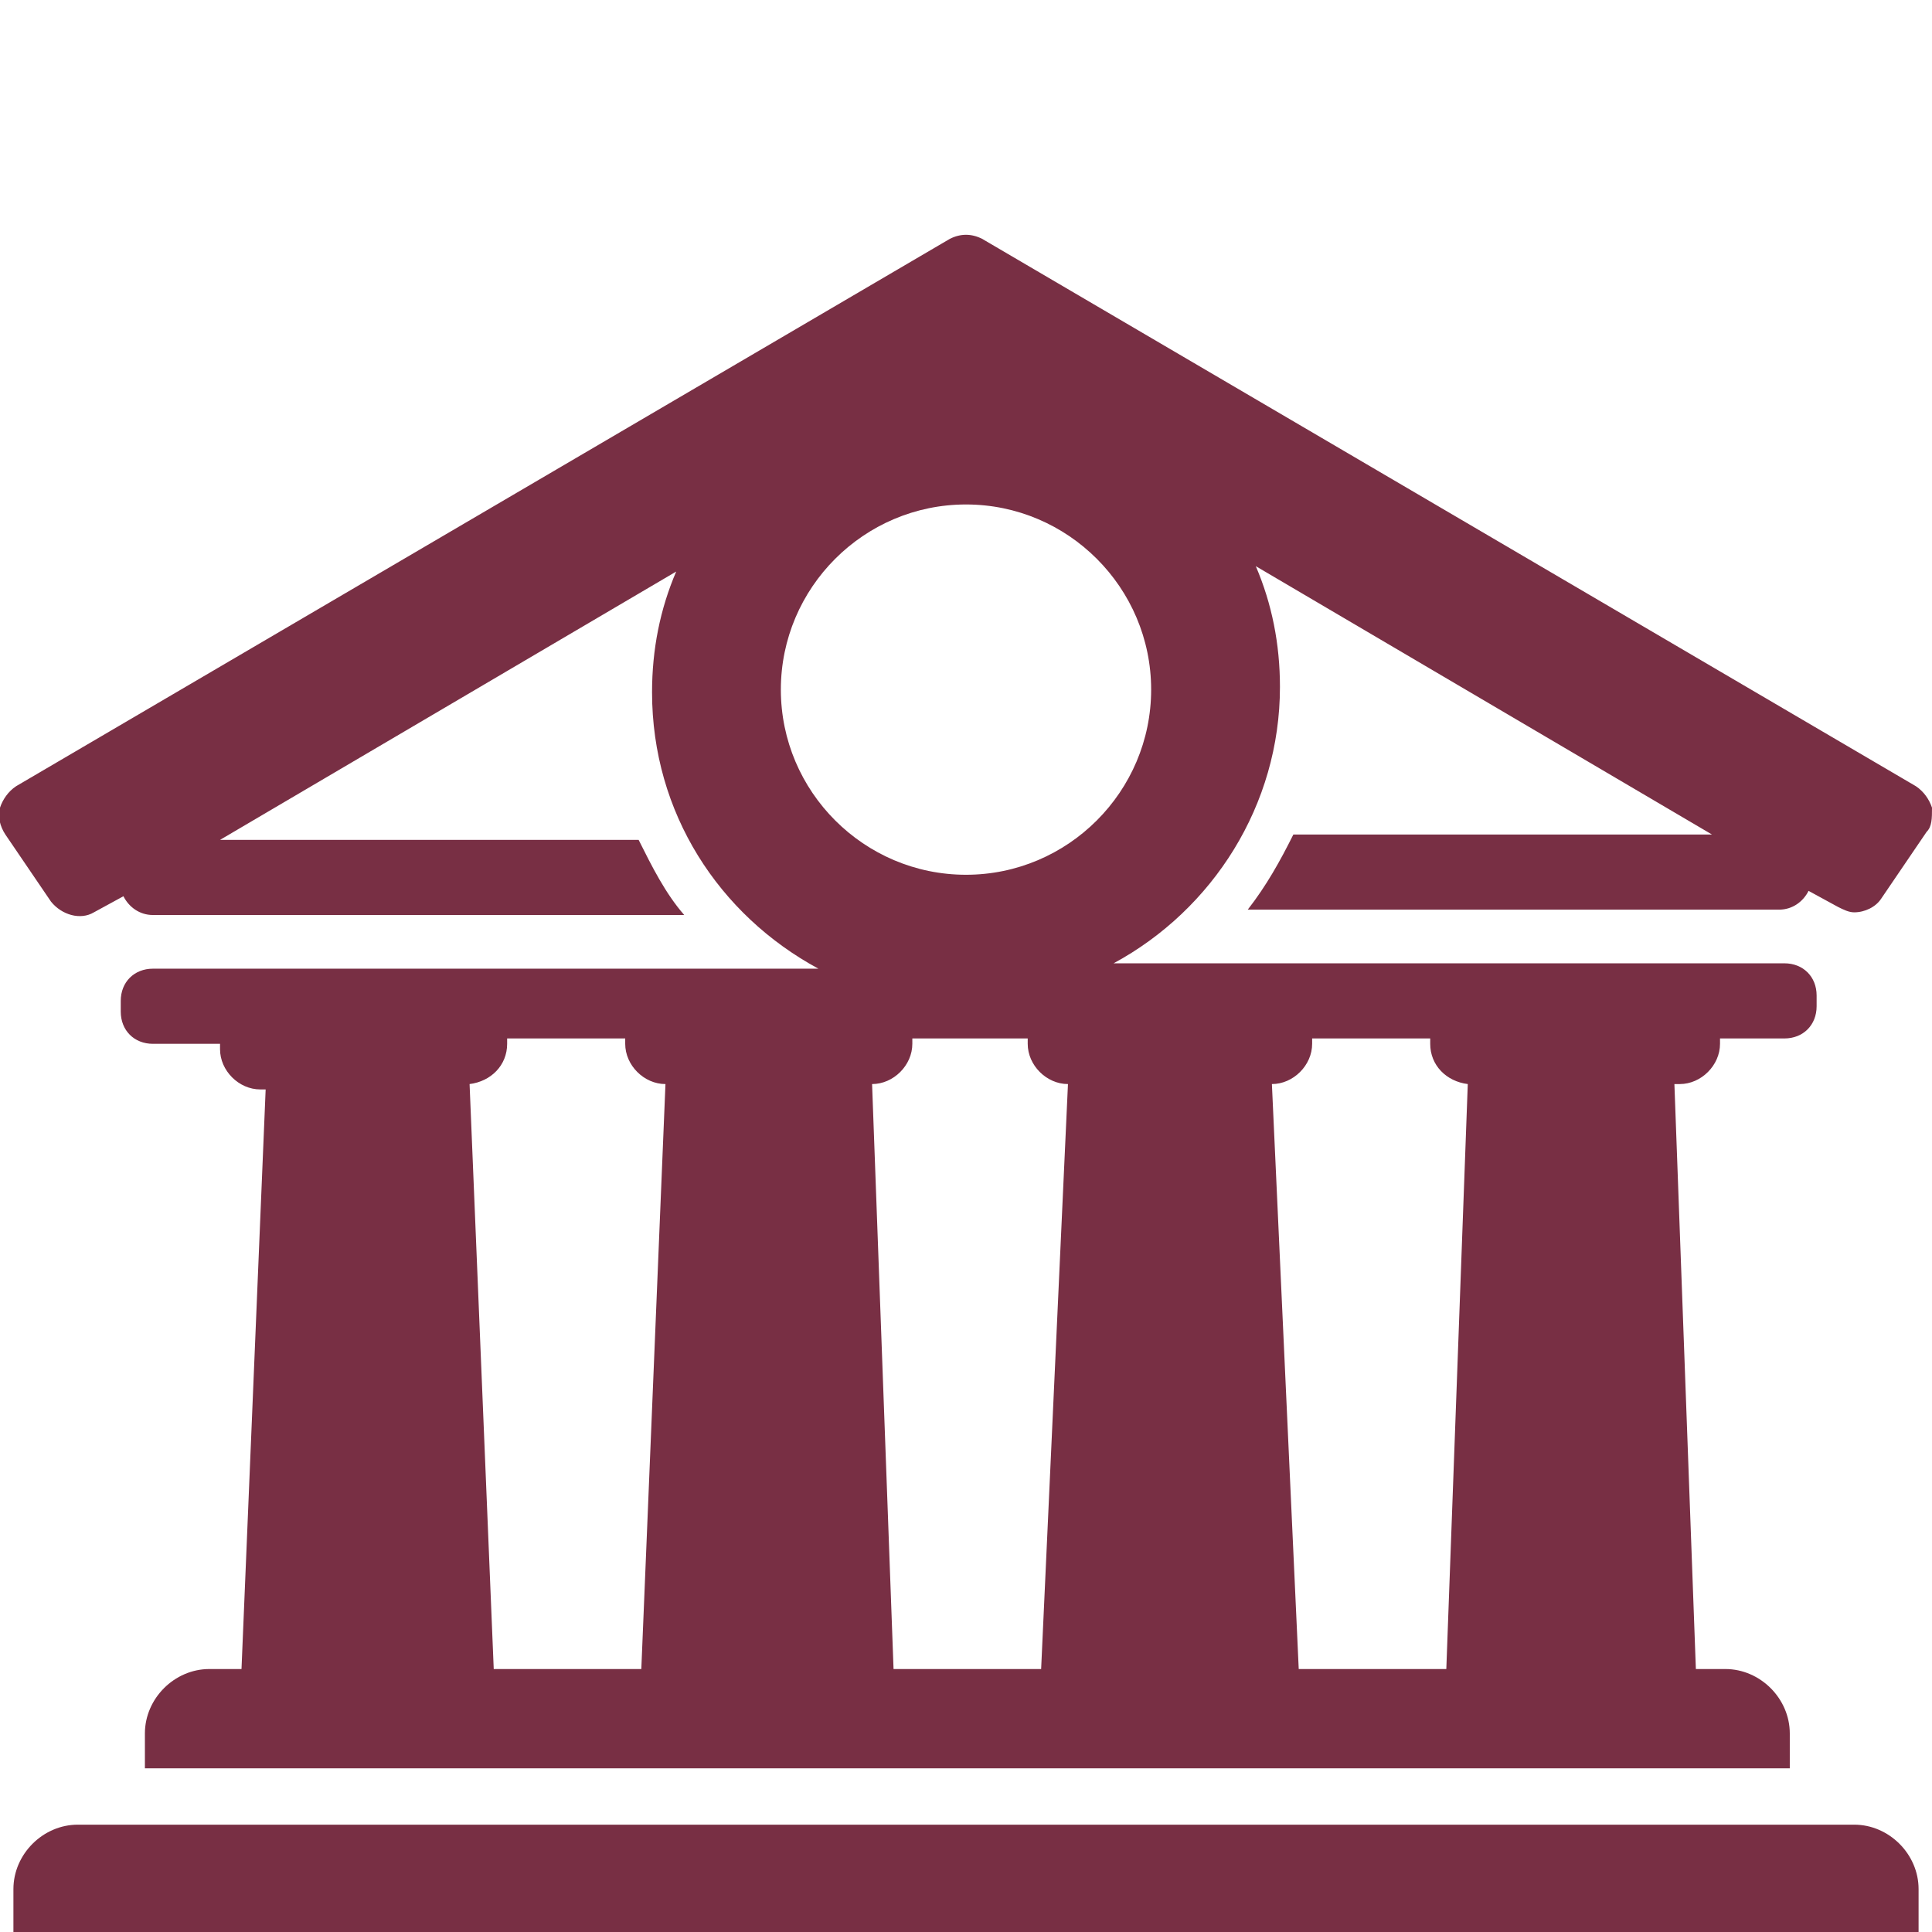
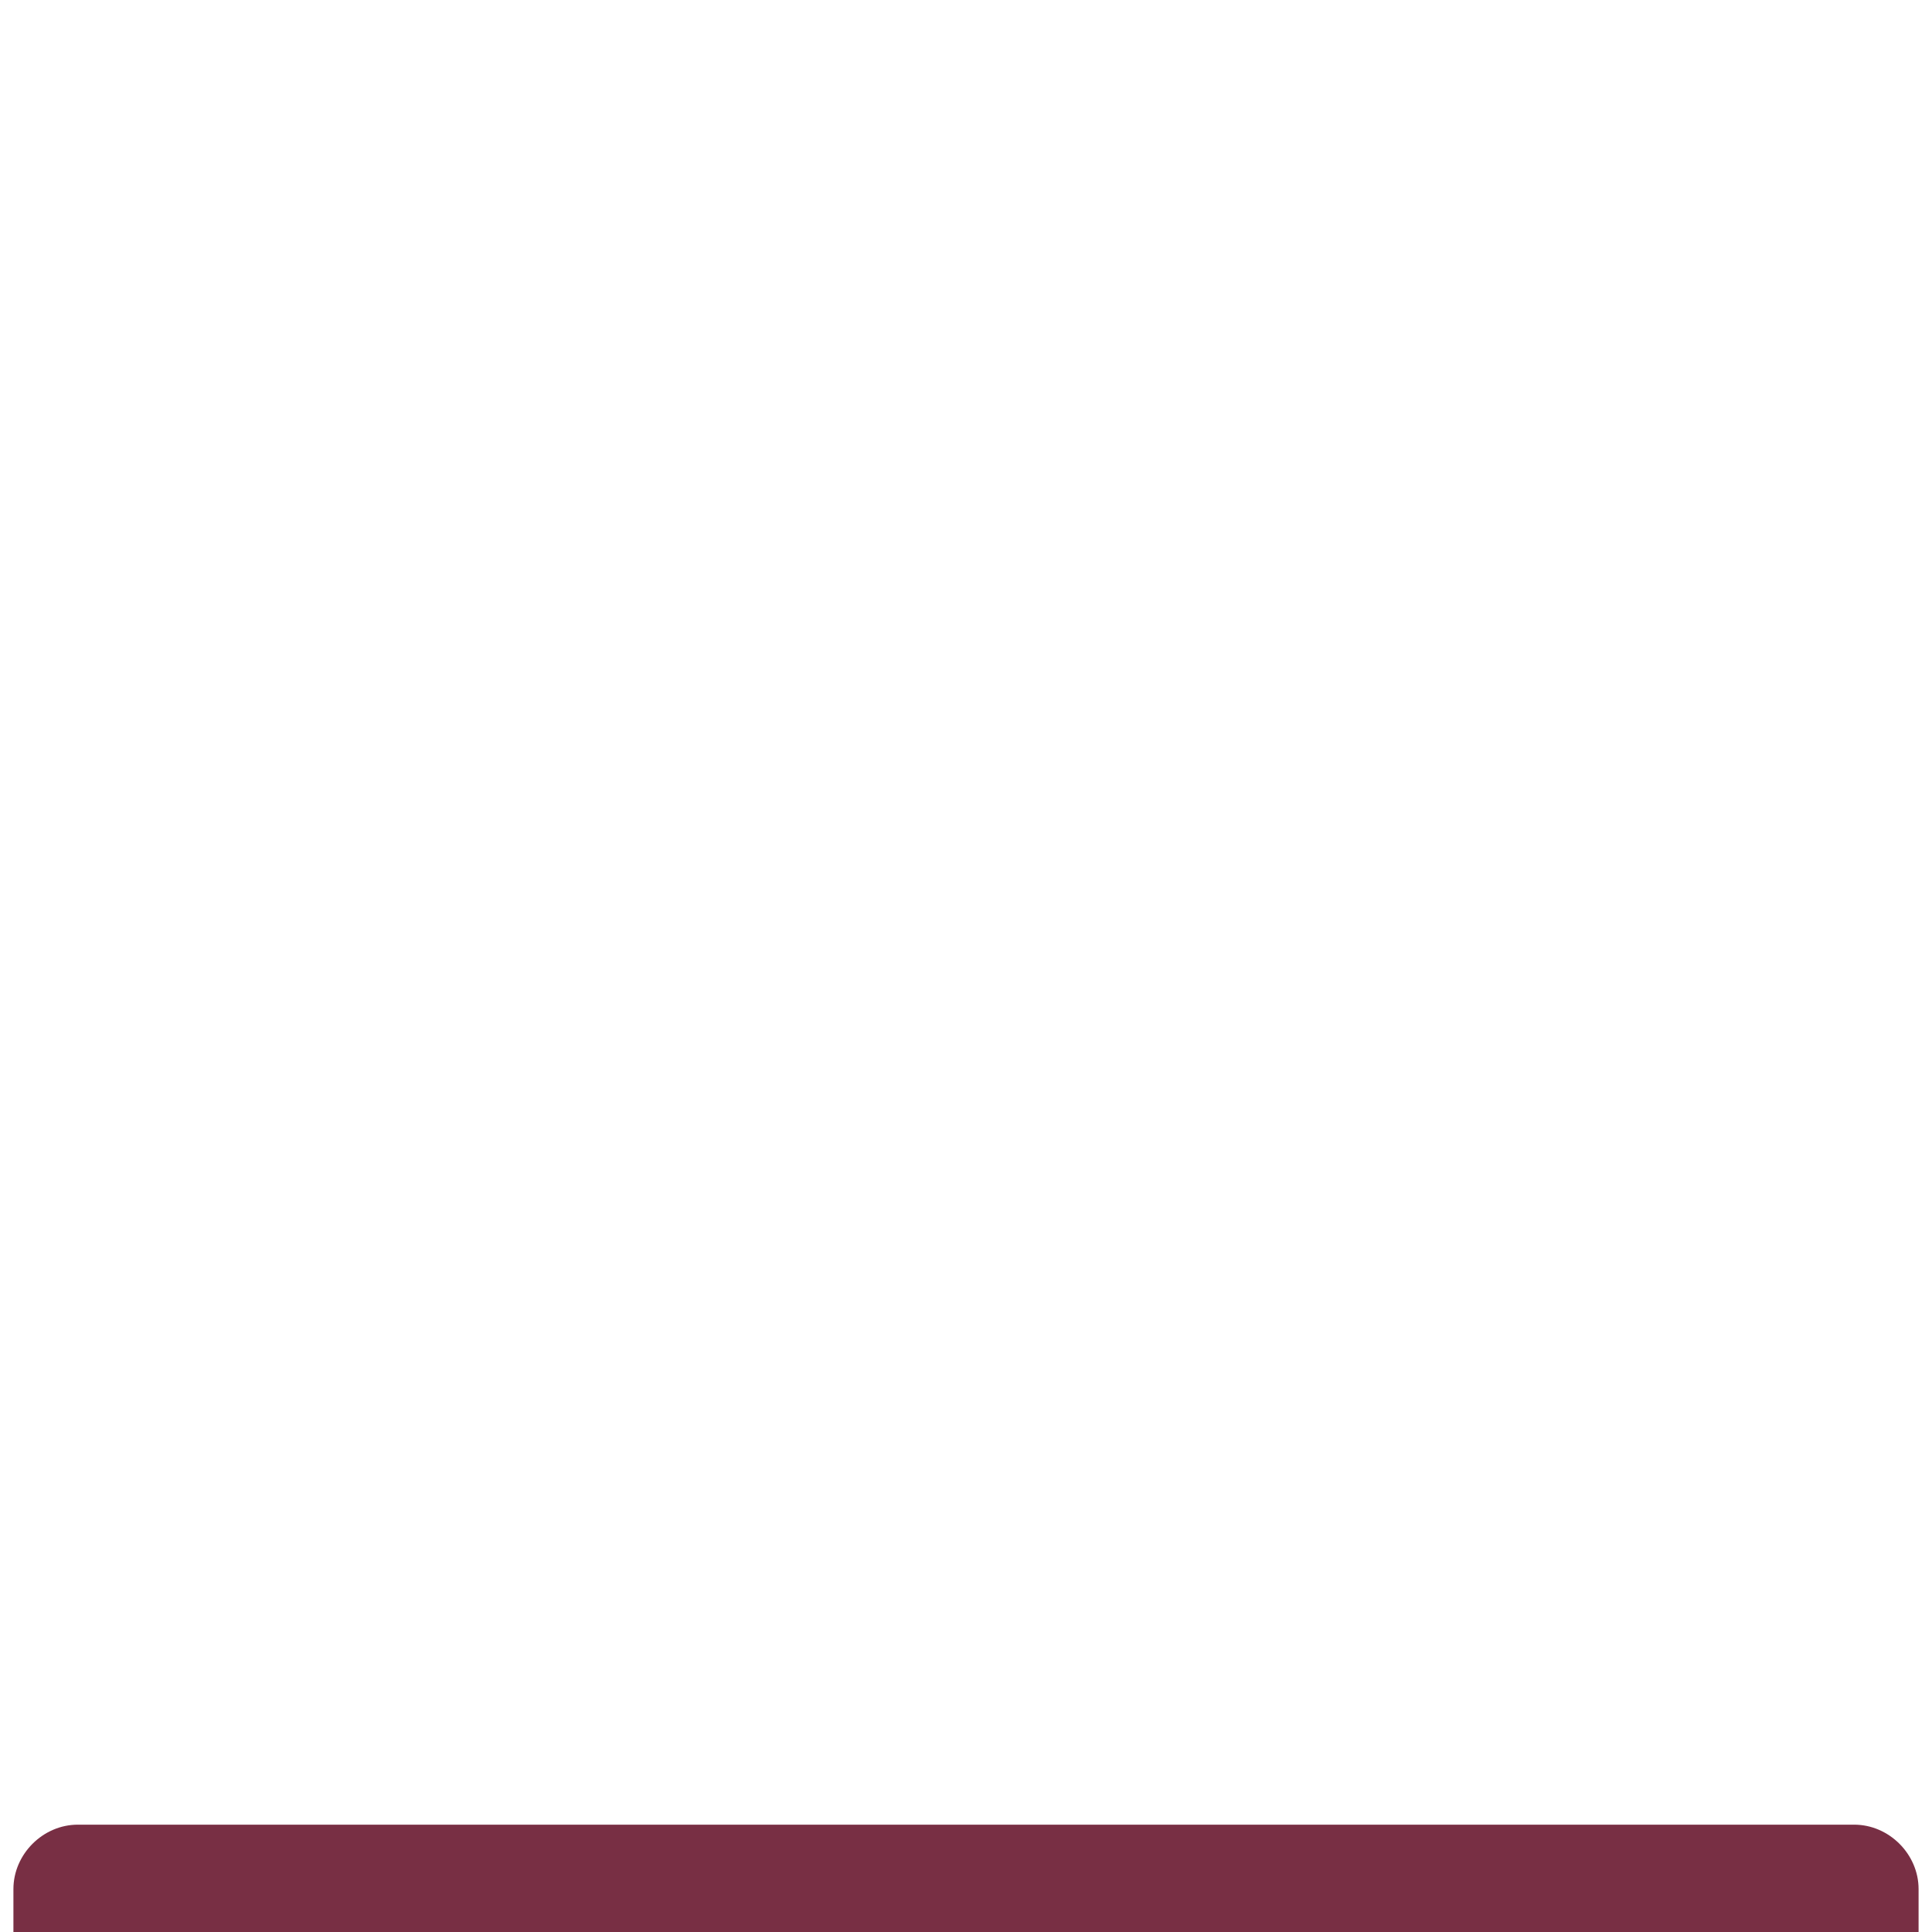
<svg xmlns="http://www.w3.org/2000/svg" version="1.1" id="Layer_1" x="0px" y="0px" viewBox="0 0 72 72" style="enable-background:new 0 0 72 72;" xml:space="preserve">
  <style type="text/css">
	.st0{fill:#782F44;}
</style>
  <g>
    <path class="st0" d="M69.1,68H2.9c-1.3,0-2.4,1.1-2.4,2.4V72h71v-1.6C71.5,69.1,70.4,68,69.1,68" />
-     <path class="st0" d="M36,32.6c-3.8,0-6.9-3.1-6.9-6.9c0-3.8,3.1-6.9,6.9-6.9s6.9,3.1,6.9,6.9S39.8,32.6,36,32.6 M38.8,62.2h-5.5   l-0.8-21.8c0,0,0,0,0,0c0.8,0,1.5-0.7,1.5-1.5c0,0,0-0.1,0-0.2h4.3c0,0,0,0.1,0,0.2c0,0.8,0.7,1.5,1.5,1.5L38.8,62.2z M47.4,40.4   c0.8,0,1.5-0.7,1.5-1.5c0,0,0-0.1,0-0.2h4.4c0,0,0,0.1,0,0.2c0,0.8,0.6,1.4,1.4,1.5l-0.8,21.8h-5.5L47.4,40.4   C47.3,40.4,47.4,40.4,47.4,40.4 M23.9,62.2h-5.5l-0.9-21.8c0.8-0.1,1.4-0.7,1.4-1.5c0,0,0-0.1,0-0.2h4.4c0,0,0,0.1,0,0.2   c0,0.8,0.7,1.5,1.5,1.5l0,0L23.9,62.2z M72,30.1c-0.1-0.3-0.3-0.6-0.6-0.8L36.6,8.9c-0.4-0.2-0.8-0.2-1.2,0L0.6,29.3   c-0.3,0.2-0.5,0.5-0.6,0.8s0,0.7,0.2,1l1.7,2.5c0.4,0.5,1.1,0.7,1.6,0.4l1.1-0.6c0.2,0.4,0.6,0.7,1.1,0.7h19.8   c-0.7-0.8-1.2-1.8-1.7-2.8H8.2l17-10c-0.6,1.4-0.9,2.9-0.9,4.5c0,4.5,2.5,8.3,6.2,10.3H5.7c-0.7,0-1.2,0.5-1.2,1.2v0.4   c0,0.7,0.5,1.2,1.2,1.2h2.5c0,0,0,0.1,0,0.2c0,0.8,0.7,1.5,1.5,1.5c0.1,0,0.1,0,0.2,0L9,62.2H7.8c-1.3,0-2.4,1.1-2.4,2.4v1.3h61.3   v-1.3c0-1.3-1.1-2.4-2.4-2.4h-1.1l-0.8-21.8c0,0,0.1,0,0.2,0c0.8,0,1.5-0.7,1.5-1.5c0,0,0-0.1,0-0.2h2.4c0.7,0,1.2-0.5,1.2-1.2   v-0.4c0-0.7-0.5-1.2-1.2-1.2H41.5c3.7-2,6.2-5.9,6.2-10.3c0-1.6-0.3-3.1-0.9-4.5l17,10H48.2c-0.5,1-1,1.9-1.7,2.8h19.8   c0.5,0,0.9-0.3,1.1-0.7l1.1,0.6c0.2,0.1,0.4,0.2,0.6,0.2c0.4,0,0.8-0.2,1-0.5l1.7-2.5C72,30.8,72,30.5,72,30.1" />
  </g>
</svg>